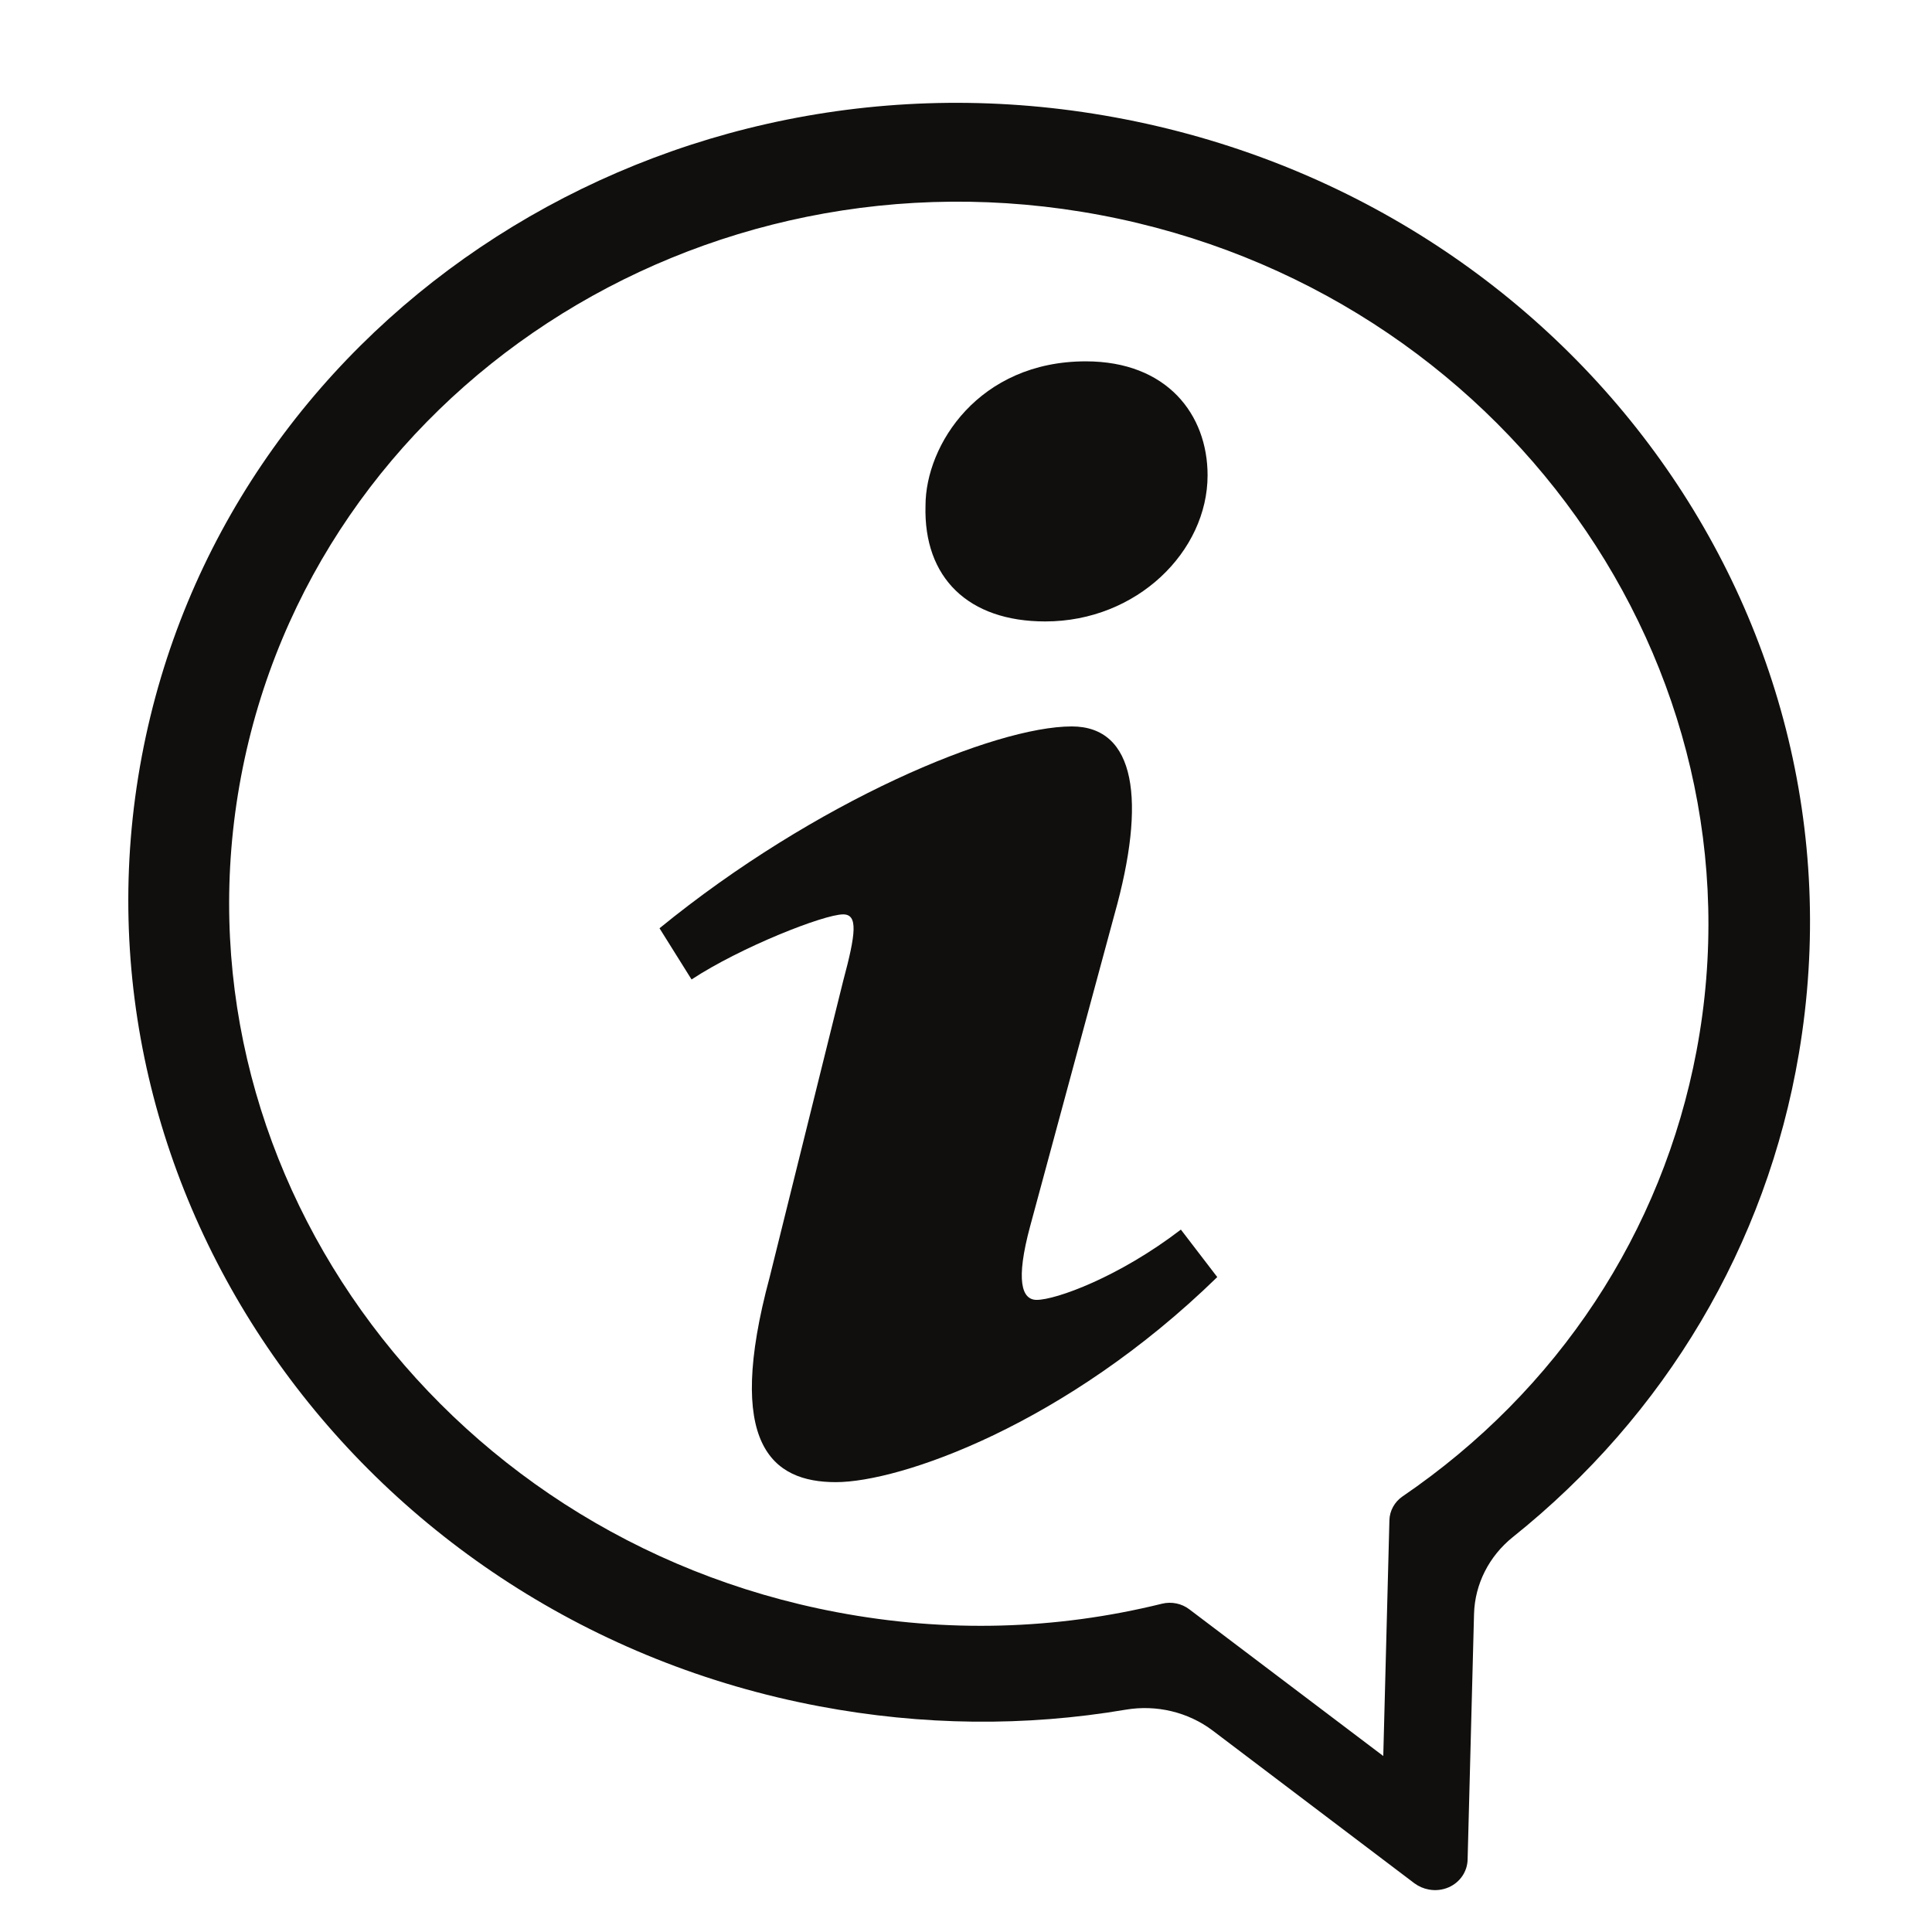
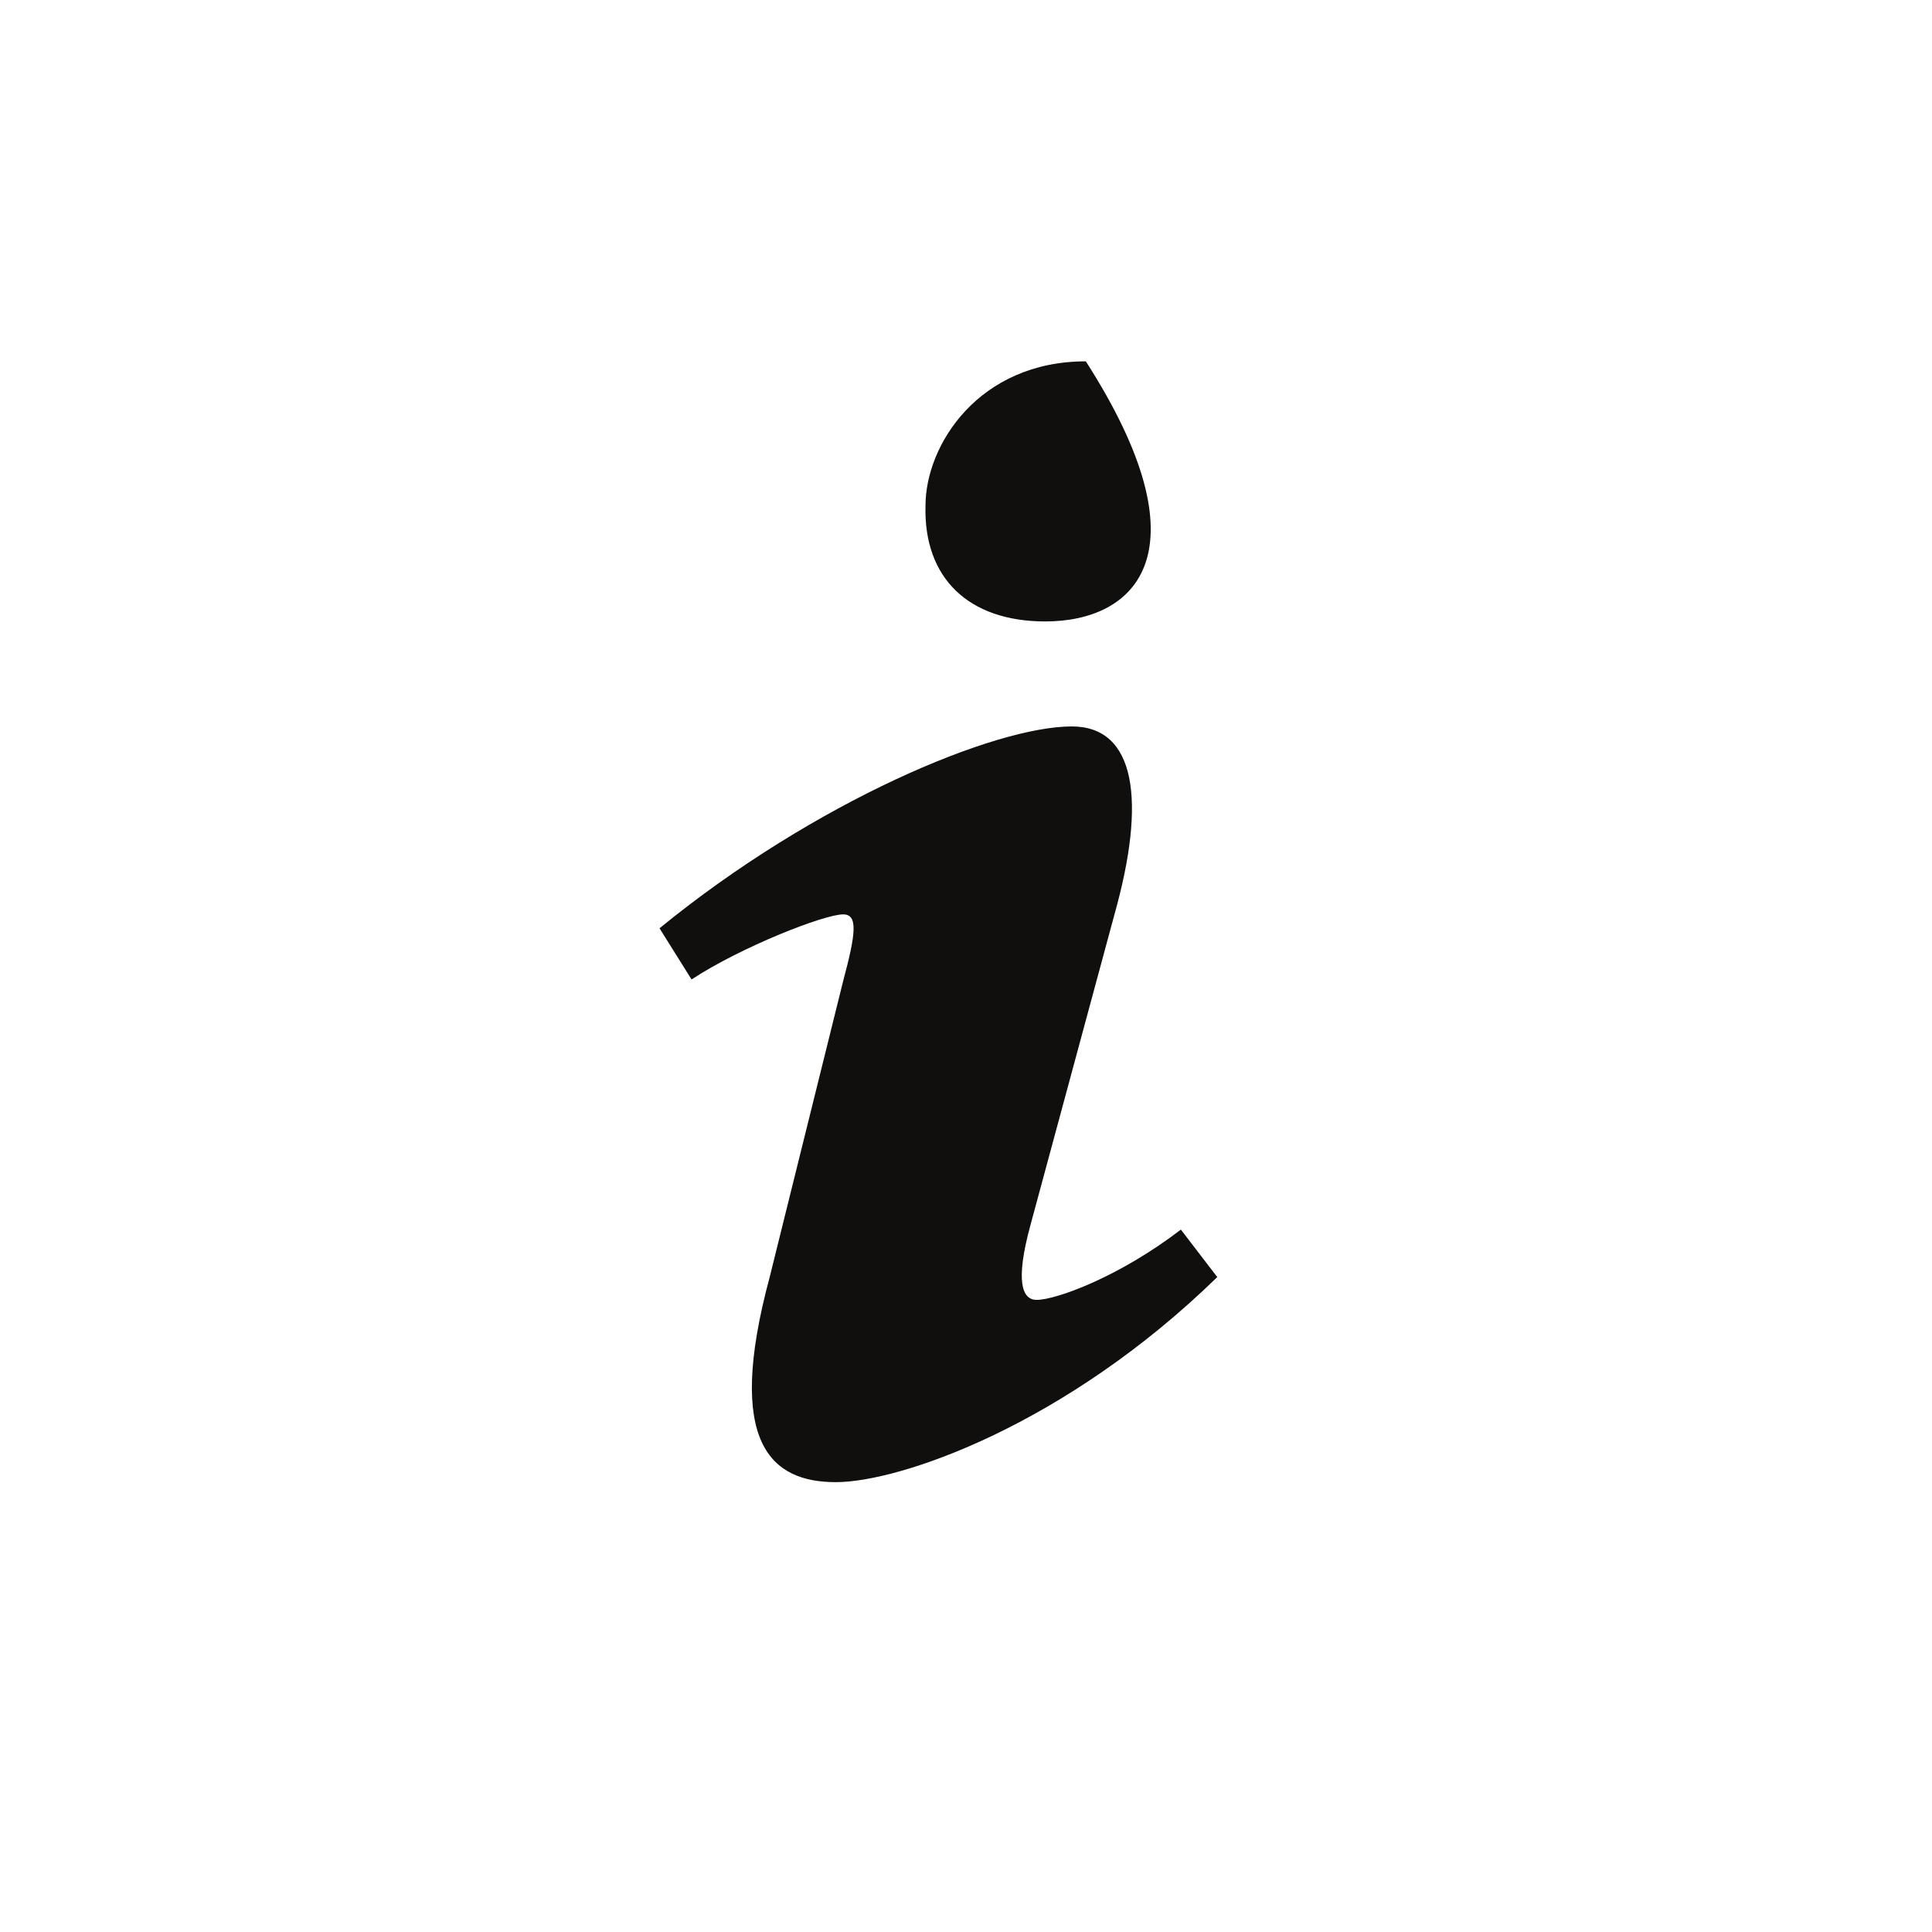
<svg xmlns="http://www.w3.org/2000/svg" width="500" viewBox="0 0 375 375" height="500" preserveAspectRatio="xMidYMid meet">
-   <path fill="#100f0d" d="M 46.785 150.738 C 60.883 75.953 135.711 27.059 213.594 41.75 C 291.496 56.422 343.391 129.184 329.297 203.969 C 322.664 239.148 302.391 269.887 272.215 290.465 C 270.676 291.531 269.738 293.23 269.684 295.055 L 268.492 340.84 L 230.867 312.383 C 229.367 311.227 227.383 310.828 225.539 311.281 C 204.902 316.375 183.668 316.938 162.492 312.941 C 84.59 298.27 32.691 225.492 46.785 150.738 Z M 27.523 146.801 C 11.516 231.797 70.512 314.516 159.039 331.191 C 178.988 334.949 198.922 335.168 218.527 331.844 C 224.453 330.848 230.598 332.293 235.387 335.906 L 274.527 365.539 C 275.359 366.156 276.316 366.57 277.309 366.75 C 278.609 367.004 279.965 366.859 281.211 366.316 C 283.398 365.344 284.809 363.266 284.863 360.934 L 286.109 313.25 C 286.273 307.449 289.035 302.047 293.625 298.359 C 323.227 274.691 342.867 241.715 349.156 204.531 C 363.828 117.98 302.48 36.348 212.164 22.055 C 125.445 8.324 43.246 63.414 27.523 146.801 " fill-opacity="1" fill-rule="nonzero" />
-   <path fill="#100f0d" d="M 210.758 70.137 C 226.512 70.137 234.391 80.453 234.391 92.25 C 234.391 106.977 220.715 120.621 202.879 120.621 C 187.953 120.621 179.242 112.145 179.641 98.141 C 179.641 86.344 190.012 70.137 210.758 70.137 " fill-opacity="1" fill-rule="nonzero" />
+   <path fill="#100f0d" d="M 210.758 70.137 C 234.391 106.977 220.715 120.621 202.879 120.621 C 187.953 120.621 179.242 112.145 179.641 98.141 C 179.641 86.344 190.012 70.137 210.758 70.137 " fill-opacity="1" fill-rule="nonzero" />
  <path fill="#100f0d" d="M 162.238 287.684 C 149.789 287.684 140.66 280.312 149.391 247.895 L 163.664 190.383 C 166.141 181.168 166.555 177.48 163.664 177.48 C 159.926 177.48 143.77 183.844 134.23 190.113 L 128.012 180.176 C 158.281 155.473 193.102 141 208.027 141 C 220.461 141 222.539 155.367 216.32 177.48 L 199.969 237.941 C 197.078 248.617 198.324 252.305 201.215 252.305 C 204.957 252.305 217.188 247.879 229.207 238.664 L 236.27 247.879 C 206.816 276.605 174.672 287.684 162.238 287.684 " fill-opacity="1" fill-rule="nonzero" />
</svg>